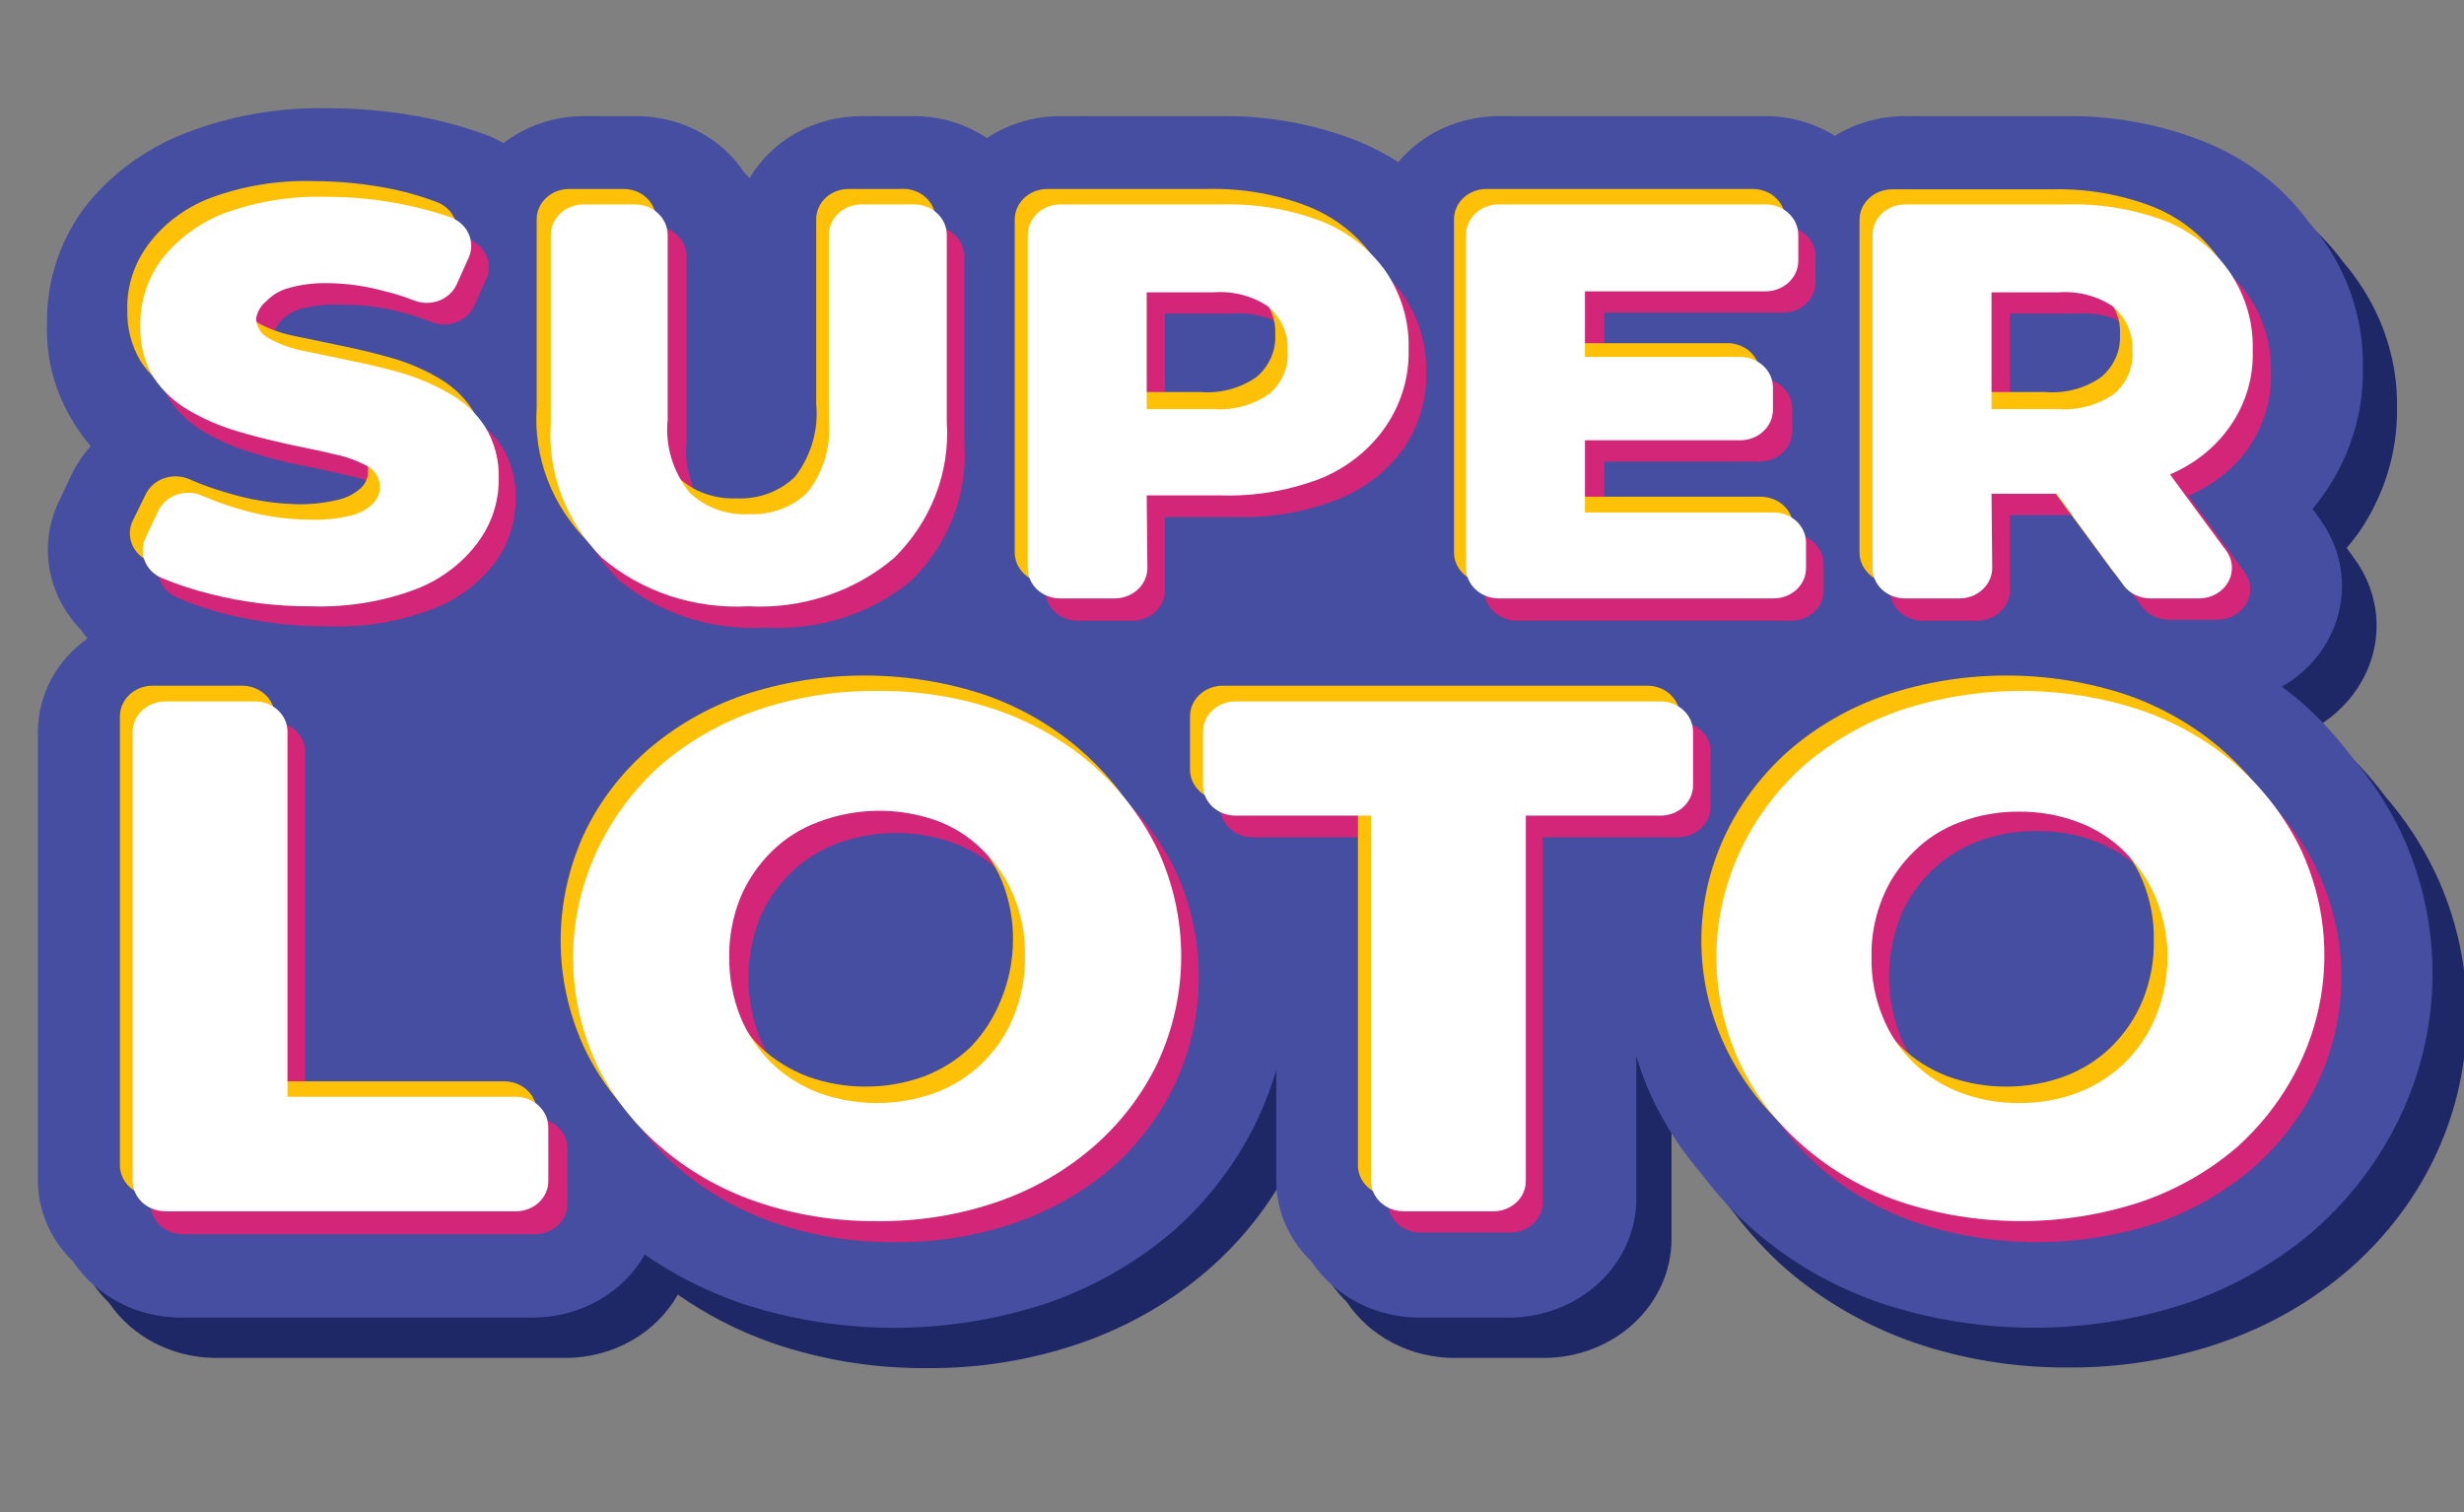
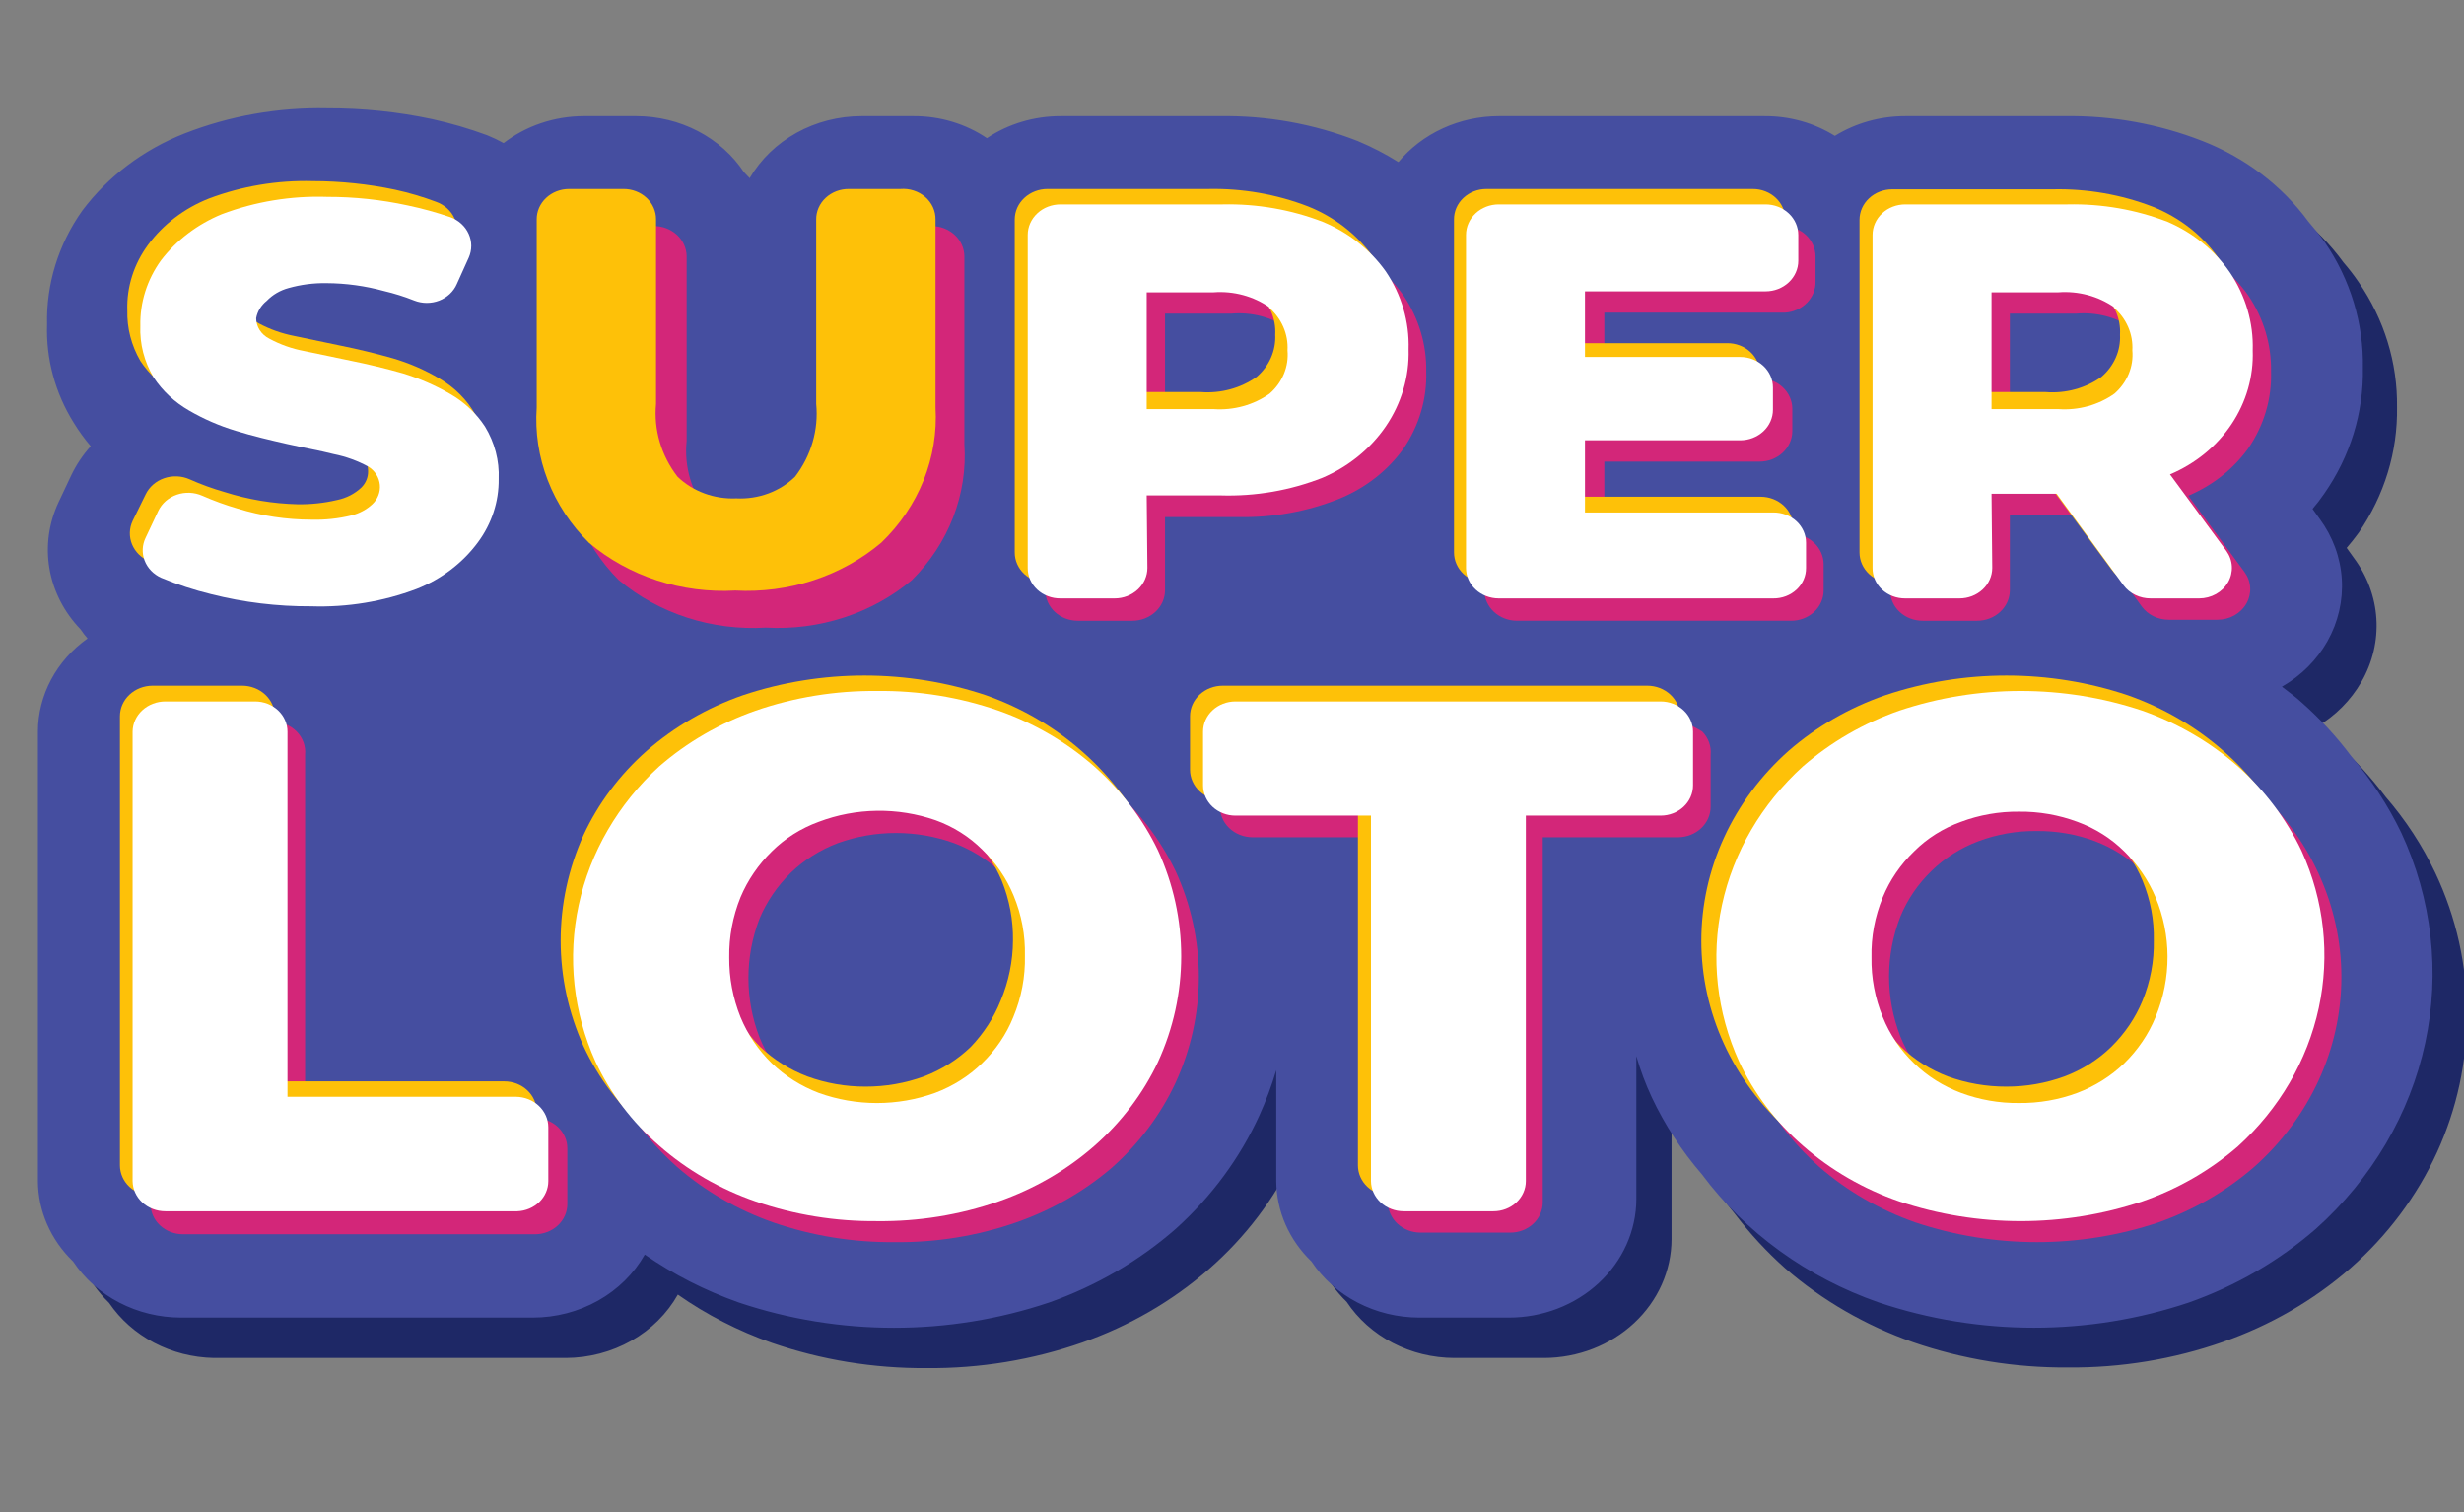
<svg xmlns="http://www.w3.org/2000/svg" width="189" height="116" viewBox="0 0 189 116" fill="none">
  <rect x="0" y="0" width="189" height="116" fill="#808080" stroke="none" />
  <g clip-path="url(#clip0_27_6011)">
    <path d="M186.805 66.961C185.809 64.858 184.52 62.887 182.971 61.098C181.858 59.612 180.592 58.229 179.191 56.971C178.705 56.544 178.192 56.141 177.679 55.763C179.134 54.904 180.325 53.707 181.135 52.291C181.988 50.809 182.384 49.136 182.279 47.457C182.174 45.778 181.573 44.159 180.541 42.779L180.001 42.024C180.325 41.646 180.622 41.269 180.919 40.866C182.895 37.993 183.919 34.641 183.862 31.229C183.908 27.833 182.885 24.5 180.919 21.641C180.563 21.118 180.175 20.614 179.758 20.131C177.753 17.379 174.941 15.221 171.658 13.916C168.296 12.588 164.671 11.937 161.02 12.003H148.762C146.841 11.992 144.96 12.518 143.362 13.513C141.762 12.524 139.883 11.998 137.962 12.003H117.658C116.176 12.003 114.713 12.321 113.383 12.932C112.054 13.543 110.893 14.43 109.99 15.526C109 14.903 107.951 14.364 106.858 13.916C103.506 12.586 99.889 11.934 96.247 12.003H83.962C81.951 12.005 79.99 12.585 78.346 13.664C76.704 12.582 74.741 12.002 72.73 12.003H68.707C66.949 12.003 65.224 12.445 63.713 13.282C62.202 14.119 60.961 15.32 60.121 16.759L59.689 16.306C58.819 14.992 57.604 13.907 56.158 13.154C54.712 12.401 53.084 12.005 51.427 12.003H47.269C45.032 12.011 42.866 12.74 41.14 14.067C40.731 13.841 40.307 13.639 39.871 13.463C38.502 12.954 37.094 12.542 35.659 12.23C33.055 11.676 30.392 11.398 27.721 11.399C24.018 11.329 20.339 11.981 16.921 13.312C13.708 14.546 10.936 16.606 8.929 19.25C7.102 21.83 6.16 24.867 6.229 27.957C6.146 30.602 6.857 33.217 8.281 35.506C8.693 36.168 9.172 36.792 9.712 37.368C9.097 38.036 8.588 38.781 8.2 39.583L7.228 41.646C6.467 43.257 6.222 45.038 6.524 46.775C6.826 48.513 7.661 50.131 8.929 51.435C9.075 51.685 9.247 51.921 9.442 52.14C8.271 52.985 7.322 54.068 6.667 55.306C6.012 56.545 5.668 57.906 5.662 59.286V93.761C5.681 96.063 6.648 98.269 8.362 99.926C9.224 101.196 10.409 102.247 11.814 102.985C13.218 103.722 14.796 104.124 16.408 104.154H43.408C45.178 104.147 46.911 103.691 48.424 102.836C49.937 101.98 51.171 100.757 51.994 99.297C54.197 100.842 56.624 102.087 59.203 102.996C63.005 104.307 67.03 104.963 71.083 104.934C75.157 104.97 79.203 104.304 83.017 102.971C86.624 101.707 89.927 99.792 92.737 97.334C95.523 94.897 97.754 91.961 99.298 88.703C99.822 87.577 100.255 86.416 100.594 85.231V93.686C100.613 95.987 101.58 98.194 103.294 99.851C104.166 101.163 105.382 102.247 106.827 103C108.273 103.753 109.9 104.15 111.556 104.154H118.441C121.031 104.147 123.513 103.185 125.344 101.478C127.176 99.772 128.208 97.458 128.215 95.044V84.098C128.53 85.18 128.927 86.239 129.403 87.269C130.352 89.354 131.586 91.316 133.075 93.107C134.208 94.602 135.492 95.992 136.909 97.259C139.756 99.734 143.095 101.665 146.737 102.946C150.539 104.256 154.564 104.913 158.617 104.884C162.682 104.921 166.72 104.256 170.524 102.921C174.139 101.657 177.451 99.742 180.271 97.284C183.123 94.778 185.389 91.75 186.927 88.39C188.465 85.03 189.242 81.41 189.208 77.757C189.231 74.041 188.412 70.362 186.805 66.961Z" fill="#1E2866" />
    <path d="M184.186 63.867C183.174 61.771 181.886 59.802 180.352 58.003C179.237 56.51 177.961 55.127 176.545 53.876C176.086 53.449 175.546 53.071 175.033 52.669C176.507 51.823 177.71 50.624 178.516 49.196C179.347 47.726 179.731 46.072 179.627 44.413C179.522 42.754 178.932 41.154 177.922 39.785L177.382 39.03C177.703 38.66 178 38.274 178.273 37.872C180.273 35.008 181.308 31.651 181.243 28.234C181.31 24.805 180.286 21.434 178.3 18.546C177.922 18.018 177.49 17.489 177.058 16.986C175.048 14.249 172.236 12.109 168.958 10.821C165.602 9.503 161.988 8.851 158.347 8.908H146.143C144.223 8.906 142.345 9.431 140.743 10.418C139.146 9.422 137.264 8.896 135.343 8.908H114.958C113.472 8.912 112.007 9.231 110.674 9.841C109.34 10.452 108.174 11.338 107.263 12.431C106.279 11.813 105.24 11.274 104.158 10.821C100.802 9.503 97.188 8.851 93.547 8.908H81.343C79.319 8.907 77.346 9.497 75.7 10.594C74.075 9.495 72.118 8.904 70.111 8.908H66.088C64.33 8.908 62.605 9.35 61.094 10.187C59.583 11.024 58.342 12.225 57.502 13.664L57.07 13.211C56.2 11.897 54.985 10.812 53.539 10.059C52.093 9.306 50.464 8.91 48.808 8.908H44.758C42.52 8.916 40.355 9.645 38.629 10.972C38.22 10.746 37.796 10.544 37.36 10.368C35.989 9.863 34.582 9.451 33.148 9.135C30.508 8.574 27.809 8.295 25.102 8.304C21.342 8.224 17.607 8.885 14.14 10.242C10.985 11.488 8.271 13.538 6.31 16.155C4.478 18.743 3.537 21.789 3.61 24.887C3.521 27.533 4.232 30.149 5.662 32.437C6.046 33.061 6.479 33.658 6.958 34.223C6.355 34.894 5.855 35.639 5.473 36.438L4.501 38.501C3.742 40.106 3.496 41.881 3.793 43.613C4.09 45.345 4.917 46.96 6.175 48.265C6.339 48.51 6.52 48.745 6.715 48.969C5.534 49.808 4.576 50.889 3.916 52.129C3.256 53.368 2.911 54.732 2.908 56.116V90.591C2.922 92.893 3.889 95.102 5.608 96.756C6.479 98.068 7.695 99.152 9.141 99.905C10.586 100.658 12.214 101.055 13.87 101.059H40.87C42.637 101.057 44.37 100.606 45.883 99.755C47.396 98.904 48.631 97.684 49.456 96.227C51.666 97.755 54.092 98.991 56.665 99.901C64.36 102.488 72.783 102.488 80.479 99.901C84.087 98.628 87.39 96.704 90.199 94.24C92.932 91.773 95.108 88.821 96.598 85.558C97.11 84.428 97.543 83.268 97.894 82.085V90.591C97.907 92.893 98.875 95.102 100.594 96.756C101.465 98.068 102.681 99.152 104.127 99.905C105.572 100.658 107.2 101.055 108.856 101.059H115.741C118.328 101.059 120.81 100.103 122.642 98.4C124.475 96.697 125.508 94.386 125.515 91.975V81.003C125.825 82.086 126.222 83.146 126.703 84.174C127.698 86.285 128.987 88.265 130.537 90.062C133.882 94.555 138.62 97.989 144.118 99.901C151.805 102.482 160.217 102.482 167.905 99.901C171.518 98.623 174.829 96.7 177.652 94.24C181.934 90.402 184.854 85.435 186.022 80.007C187.19 74.578 186.549 68.946 184.186 63.867V63.867Z" fill="#454EA0" />
-     <path d="M28.316 41.168C27.312 41.414 26.275 41.524 25.238 41.495C23.313 41.489 21.401 41.209 19.568 40.664C18.596 40.362 17.696 40.035 16.868 39.683C16.565 39.548 16.237 39.472 15.902 39.457C15.568 39.443 15.233 39.491 14.918 39.599C14.604 39.706 14.316 39.872 14.071 40.085C13.826 40.298 13.629 40.555 13.493 40.841L12.359 42.778C12.223 43.056 12.148 43.355 12.137 43.66C12.126 43.965 12.18 44.268 12.296 44.554C12.411 44.839 12.586 45.1 12.81 45.322C13.034 45.544 13.303 45.723 13.601 45.848C14.838 46.375 16.12 46.805 17.435 47.132C19.938 47.742 22.515 48.047 25.103 48.038C27.874 48.142 30.637 47.687 33.203 46.704C35.119 45.97 36.769 44.739 37.955 43.156C39.009 41.728 39.565 40.032 39.548 38.299C39.608 36.922 39.263 35.556 38.549 34.348C37.893 33.309 36.964 32.443 35.849 31.832C34.733 31.162 33.525 30.637 32.258 30.272C30.935 29.869 29.558 29.567 28.316 29.29L24.698 28.535C23.747 28.359 22.834 28.035 21.998 27.579C21.697 27.426 21.445 27.201 21.27 26.926C21.094 26.652 21 26.338 20.999 26.019C20.999 25.517 21.179 25.03 21.512 24.635C21.96 24.168 22.54 23.828 23.186 23.654C24.235 23.406 25.319 23.313 26.399 23.377C27.888 23.376 29.369 23.571 30.8 23.956C31.591 24.158 32.367 24.41 33.122 24.71C33.426 24.829 33.753 24.89 34.083 24.889C34.413 24.889 34.74 24.827 35.044 24.708C35.348 24.588 35.624 24.413 35.855 24.194C36.086 23.974 36.267 23.713 36.389 23.427L37.307 21.389C37.434 21.102 37.498 20.794 37.496 20.483C37.494 20.172 37.426 19.865 37.295 19.58C37.164 19.294 36.974 19.035 36.735 18.819C36.496 18.602 36.213 18.432 35.903 18.319C34.868 17.934 33.803 17.622 32.717 17.388C30.663 16.942 28.561 16.723 26.453 16.733C23.681 16.627 20.918 17.082 18.353 18.067C16.429 18.8 14.764 20.02 13.547 21.59C12.476 23.076 11.92 24.833 11.954 26.623C11.902 28.018 12.256 29.401 12.98 30.624C13.664 31.643 14.587 32.503 15.68 33.14C16.798 33.805 18.006 34.33 19.271 34.701C20.55 35.117 21.858 35.454 23.186 35.707C24.509 35.959 25.697 36.236 26.777 36.487C27.728 36.676 28.64 37.008 29.477 37.469C29.787 37.633 30.046 37.87 30.226 38.158C30.406 38.445 30.502 38.772 30.503 39.104C30.508 39.581 30.315 40.041 29.963 40.388C29.495 40.776 28.928 41.045 28.316 41.168V41.168Z" fill="#D32679" />
    <path d="M58.744 48.138C60.778 48.252 62.815 47.987 64.739 47.361C66.662 46.735 68.433 45.759 69.949 44.489C71.346 43.1 72.423 41.459 73.115 39.668C73.807 37.876 74.099 35.972 73.972 34.072V19.652C73.965 19.036 73.697 18.447 73.227 18.014C72.757 17.581 72.122 17.337 71.461 17.337H67.438C66.776 17.337 66.142 17.581 65.672 18.014C65.201 18.447 64.934 19.036 64.927 19.652V33.82C65.126 35.795 64.55 37.771 63.307 39.381C62.739 39.953 62.043 40.4 61.268 40.691C60.493 40.983 59.659 41.111 58.825 41.067C57.986 41.111 57.148 40.983 56.369 40.692C55.59 40.401 54.889 39.953 54.316 39.381C53.051 37.779 52.464 35.799 52.669 33.82V19.652C52.662 19.036 52.394 18.447 51.924 18.014C51.454 17.581 50.819 17.337 50.158 17.337H46C45.338 17.337 44.704 17.581 44.234 18.014C43.764 18.447 43.496 19.036 43.489 19.652V34.072C43.355 35.968 43.638 37.871 44.32 39.662C45.002 41.453 46.07 43.096 47.458 44.489C48.984 45.767 50.768 46.747 52.706 47.374C54.644 48.001 56.697 48.26 58.744 48.138V48.138Z" fill="#D32679" />
    <path d="M89.363 39.659H95.006C97.639 39.711 100.253 39.239 102.674 38.275C104.693 37.464 106.418 36.127 107.642 34.425C108.849 32.662 109.461 30.602 109.397 28.511C109.439 26.439 108.828 24.401 107.642 22.648C106.434 20.933 104.704 19.592 102.674 18.798C100.249 17.851 97.635 17.396 95.006 17.464H82.694C82.366 17.461 82.04 17.518 81.735 17.633C81.431 17.748 81.154 17.918 80.92 18.133C80.687 18.348 80.501 18.605 80.375 18.887C80.248 19.17 80.183 19.473 80.183 19.779V45.295C80.183 45.602 80.248 45.905 80.375 46.187C80.501 46.47 80.687 46.726 80.92 46.941C81.154 47.157 81.431 47.327 81.735 47.441C82.04 47.556 82.366 47.614 82.694 47.611H86.852C87.513 47.611 88.148 47.367 88.618 46.934C89.088 46.501 89.356 45.912 89.363 45.295V39.659ZM98.759 25.164C99.241 25.577 99.617 26.085 99.86 26.651C100.103 27.217 100.206 27.827 100.163 28.436C100.213 29.052 100.112 29.671 99.869 30.246C99.626 30.821 99.247 31.338 98.759 31.757C97.522 32.607 95.999 33.018 94.466 32.915H89.363V24.057H94.439C95.976 23.922 97.513 24.316 98.759 25.164V25.164Z" fill="#D32679" />
    <path d="M137.369 40.941H123.059V35.405H134.966C135.627 35.405 136.261 35.162 136.732 34.729C137.202 34.295 137.469 33.706 137.477 33.09V31.354C137.477 30.733 137.212 30.138 136.741 29.699C136.27 29.26 135.632 29.014 134.966 29.014H123.059V23.981H136.91C137.556 23.942 138.162 23.671 138.6 23.226C139.038 22.78 139.274 22.194 139.259 21.59V19.652C139.251 19.036 138.984 18.447 138.514 18.014C138.043 17.581 137.409 17.337 136.748 17.337H116.363C115.701 17.337 115.067 17.581 114.596 18.014C114.126 18.447 113.859 19.036 113.852 19.652V45.295C113.859 45.911 114.126 46.5 114.596 46.933C115.067 47.367 115.701 47.61 116.363 47.61H137.369C137.697 47.613 138.023 47.556 138.327 47.441C138.632 47.326 138.909 47.156 139.142 46.941C139.376 46.725 139.561 46.469 139.688 46.186C139.814 45.904 139.88 45.601 139.88 45.295V43.282C139.88 42.661 139.615 42.066 139.144 41.627C138.673 41.188 138.035 40.941 137.369 40.941Z" fill="#D32679" />
    <path d="M154.164 39.508H159.159L164.289 46.528C164.522 46.841 164.833 47.096 165.195 47.272C165.557 47.447 165.96 47.537 166.368 47.535H170.094C170.55 47.535 170.996 47.419 171.386 47.2C171.777 46.981 172.095 46.667 172.309 46.292C172.523 45.917 172.623 45.496 172.599 45.072C172.575 44.648 172.428 44.238 172.173 43.886L167.853 38.023C169.715 37.236 171.305 35.982 172.443 34.399C173.651 32.646 174.263 30.594 174.198 28.511C174.24 26.439 173.629 24.401 172.443 22.648C171.235 20.933 169.505 19.592 167.475 18.798C165.05 17.851 162.436 17.396 159.807 17.464H147.495C147.167 17.461 146.841 17.518 146.536 17.633C146.232 17.748 145.955 17.918 145.721 18.133C145.488 18.348 145.302 18.605 145.176 18.887C145.049 19.17 144.984 19.473 144.984 19.779V45.295C144.984 45.602 145.049 45.905 145.176 46.187C145.302 46.47 145.488 46.726 145.721 46.941C145.955 47.157 146.232 47.327 146.536 47.441C146.841 47.556 147.167 47.614 147.495 47.611H151.653C152.314 47.611 152.949 47.367 153.419 46.934C153.889 46.501 154.157 45.912 154.164 45.295V39.508ZM163.56 25.164C164.042 25.577 164.418 26.085 164.661 26.651C164.904 27.217 165.008 27.827 164.964 28.436C165.014 29.052 164.913 29.671 164.67 30.246C164.427 30.821 164.048 31.338 163.56 31.757C162.323 32.607 160.8 33.018 159.267 32.915H154.164V24.057H159.24C160.777 23.922 162.314 24.316 163.56 25.164V25.164Z" fill="#D32679" />
    <path d="M20.918 55.361H14.033C13.688 55.36 13.346 55.425 13.03 55.554C12.714 55.683 12.43 55.872 12.196 56.108C11.962 56.345 11.784 56.625 11.672 56.929C11.561 57.234 11.519 57.557 11.549 57.877V92.352C11.549 92.656 11.614 92.957 11.738 93.238C11.863 93.519 12.046 93.774 12.277 93.989C12.507 94.204 12.781 94.374 13.083 94.491C13.384 94.607 13.707 94.667 14.033 94.667H41.033C41.359 94.667 41.682 94.607 41.984 94.491C42.285 94.374 42.559 94.204 42.79 93.989C43.02 93.774 43.203 93.519 43.328 93.238C43.453 92.957 43.517 92.656 43.517 92.352V88.074C43.517 87.46 43.255 86.871 42.79 86.437C42.324 86.003 41.692 85.759 41.033 85.759H23.402V57.877C23.432 57.557 23.39 57.234 23.279 56.929C23.168 56.625 22.989 56.345 22.756 56.108C22.522 55.872 22.238 55.683 21.922 55.554C21.605 55.425 21.263 55.36 20.918 55.361V55.361Z" fill="#D32679" />
    <path d="M85.259 60.394C83.146 58.52 80.648 57.065 77.915 56.116C74.937 55.081 71.778 54.569 68.6 54.606C65.422 54.576 62.265 55.087 59.285 56.116C56.547 57.07 54.04 58.524 51.914 60.394C49.828 62.206 48.165 64.399 47.027 66.836C45.249 70.622 44.764 74.826 45.638 78.878C46.512 82.93 48.704 86.632 51.914 89.483C54.055 91.347 56.569 92.801 59.312 93.761C62.292 94.79 65.449 95.302 68.627 95.271C71.805 95.308 74.964 94.796 77.942 93.761C80.646 92.819 83.13 91.401 85.259 89.584C87.353 87.734 89.025 85.509 90.173 83.041C91.349 80.476 91.955 77.716 91.955 74.926C91.955 72.136 91.349 69.376 90.173 66.811C89.005 64.391 87.335 62.21 85.259 60.394V60.394ZM79.049 79.519C78.523 80.831 77.714 82.03 76.673 83.041C75.669 84.033 74.443 84.806 73.082 85.306C70.208 86.347 67.019 86.347 64.145 85.306C62.788 84.8 61.563 84.027 60.554 83.041C59.556 82.032 58.777 80.853 58.259 79.569C57.126 76.624 57.126 73.404 58.259 70.459C58.807 69.151 59.623 67.954 60.662 66.936C61.678 65.958 62.901 65.187 64.253 64.672C67.127 63.631 70.316 63.631 73.19 64.672C74.546 65.181 75.77 65.953 76.781 66.936C77.829 67.948 78.646 69.146 79.184 70.459C80.337 73.427 80.337 76.677 79.184 79.644L79.049 79.519Z" fill="#D32679" />
-     <path d="M96.059 64.219H106.455V92.226C106.462 92.843 106.729 93.431 107.199 93.865C107.67 94.298 108.304 94.541 108.966 94.541H115.851C116.177 94.541 116.5 94.481 116.801 94.365C117.102 94.249 117.376 94.078 117.607 93.863C117.838 93.648 118.021 93.393 118.145 93.112C118.27 92.831 118.335 92.53 118.335 92.226V64.219H128.73C129.391 64.212 130.023 63.962 130.488 63.524C130.953 63.086 131.214 62.495 131.214 61.878V57.877C131.244 57.557 131.202 57.234 131.09 56.929C130.979 56.625 130.801 56.345 130.567 56.108C130.333 55.872 130.049 55.683 129.733 55.554C129.416 55.425 129.075 55.36 128.73 55.361H96.059C95.733 55.361 95.41 55.421 95.109 55.537C94.808 55.653 94.534 55.824 94.303 56.039C94.072 56.254 93.889 56.509 93.765 56.79C93.64 57.071 93.576 57.372 93.576 57.676V61.803C93.565 62.114 93.621 62.425 93.74 62.716C93.86 63.007 94.041 63.273 94.272 63.498C94.504 63.723 94.781 63.902 95.088 64.026C95.395 64.15 95.725 64.215 96.059 64.219V64.219Z" fill="#D32679" />
+     <path d="M96.059 64.219H106.455V92.226C106.462 92.843 106.729 93.431 107.199 93.865C107.67 94.298 108.304 94.541 108.966 94.541H115.851C116.177 94.541 116.5 94.481 116.801 94.365C117.102 94.249 117.376 94.078 117.607 93.863C117.838 93.648 118.021 93.393 118.145 93.112C118.27 92.831 118.335 92.53 118.335 92.226V64.219H128.73C129.391 64.212 130.023 63.962 130.488 63.524C130.953 63.086 131.214 62.495 131.214 61.878V57.877C131.244 57.557 131.202 57.234 131.09 56.929C130.979 56.625 130.801 56.345 130.567 56.108C129.416 55.425 129.075 55.36 128.73 55.361H96.059C95.733 55.361 95.41 55.421 95.109 55.537C94.808 55.653 94.534 55.824 94.303 56.039C94.072 56.254 93.889 56.509 93.765 56.79C93.64 57.071 93.576 57.372 93.576 57.676V61.803C93.565 62.114 93.621 62.425 93.74 62.716C93.86 63.007 94.041 63.273 94.272 63.498C94.504 63.723 94.781 63.902 95.088 64.026C95.395 64.15 95.725 64.215 96.059 64.219V64.219Z" fill="#D32679" />
    <path d="M172.9 60.393C170.787 58.52 168.289 57.065 165.556 56.115C159.534 54.102 152.948 54.102 146.926 56.115C144.178 57.066 141.662 58.521 139.528 60.393C137.442 62.205 135.779 64.398 134.641 66.835C132.863 70.621 132.378 74.826 133.252 78.877C134.126 82.929 136.318 86.632 139.528 89.483C141.669 91.347 144.183 92.8 146.926 93.761C152.948 95.773 159.534 95.773 165.556 93.761C168.276 92.799 170.77 91.355 172.9 89.508C175.016 87.628 176.7 85.367 177.851 82.863C179.001 80.358 179.595 77.662 179.595 74.938C179.595 72.213 179.001 69.517 177.851 67.013C176.7 64.509 175.016 62.248 172.9 60.368V60.393ZM166.69 79.518C166.146 80.828 165.329 82.025 164.287 83.041C163.278 84.027 162.053 84.799 160.696 85.305C159.271 85.837 157.748 86.102 156.214 86.086C154.688 86.102 153.174 85.837 151.759 85.305C150.398 84.805 149.172 84.032 148.168 83.041C147.114 82.024 146.296 80.817 145.765 79.493C144.612 76.525 144.612 73.275 145.765 70.308C146.303 68.994 147.12 67.796 148.168 66.785C149.179 65.801 150.403 65.029 151.759 64.52C153.174 63.989 154.688 63.724 156.214 63.74C157.748 63.724 159.271 63.989 160.696 64.52C162.048 65.035 163.271 65.806 164.287 66.785C165.326 67.803 166.142 68.999 166.69 70.308C167.843 73.275 167.843 76.525 166.69 79.493V79.518Z" fill="#D32679" />
    <path d="M25.858 38.349C24.862 38.584 23.835 38.694 22.807 38.676C20.914 38.628 19.039 38.314 17.245 37.745C16.32 37.481 15.418 37.153 14.545 36.764C14.243 36.629 13.915 36.553 13.58 36.538C13.245 36.523 12.911 36.572 12.596 36.679C12.281 36.787 11.993 36.953 11.748 37.166C11.504 37.38 11.307 37.636 11.17 37.922L10.171 39.96C9.906 40.528 9.89 41.17 10.127 41.749C10.365 42.328 10.836 42.797 11.44 43.055C12.668 43.577 13.941 43.998 15.247 44.313C17.73 44.943 20.289 45.273 22.861 45.295C25.632 45.389 28.393 44.934 30.961 43.961C32.877 43.203 34.531 41.967 35.74 40.388C36.782 38.954 37.337 37.262 37.333 35.531C37.408 34.246 37.112 32.966 36.476 31.824C35.839 30.683 34.886 29.721 33.715 29.039C32.597 28.374 31.39 27.849 30.124 27.479C28.801 27.101 27.424 26.774 26.182 26.522L22.564 25.767C21.616 25.582 20.705 25.259 19.864 24.811C19.561 24.654 19.309 24.424 19.133 24.145C18.957 23.866 18.865 23.549 18.865 23.226C18.859 22.723 19.04 22.233 19.378 21.842C19.811 21.375 20.385 21.041 21.025 20.886C22.023 20.606 23.062 20.479 24.103 20.508C25.61 20.526 27.108 20.729 28.558 21.112C29.347 21.322 30.122 21.574 30.88 21.867C31.47 22.049 32.11 22.021 32.679 21.788C33.247 21.556 33.703 21.136 33.958 20.609L34.876 18.545C35.003 18.256 35.066 17.947 35.062 17.635C35.058 17.323 34.987 17.016 34.854 16.73C34.721 16.444 34.528 16.185 34.286 15.97C34.044 15.755 33.758 15.586 33.445 15.475C32.42 15.09 31.363 14.779 30.286 14.544C28.222 14.111 26.112 13.892 23.995 13.89C21.27 13.817 18.558 14.271 16.03 15.224C14.144 15.969 12.524 17.2 11.359 18.772C10.268 20.249 9.709 22.012 9.766 23.805C9.73 25.155 10.075 26.492 10.765 27.68C11.441 28.704 12.366 29.566 13.465 30.196C14.583 30.869 15.79 31.402 17.056 31.782C18.332 32.16 19.631 32.471 20.944 32.713L24.535 33.493C25.486 33.694 26.398 34.034 27.235 34.499C27.545 34.663 27.801 34.901 27.977 35.189C28.153 35.477 28.242 35.804 28.234 36.135C28.246 36.601 28.062 37.052 27.721 37.393C27.212 37.873 26.565 38.205 25.858 38.349Z" fill="#FEC108" />
    <path d="M56.396 45.295C58.432 45.406 60.471 45.139 62.395 44.508C64.319 43.877 66.088 42.896 67.601 41.621C69.023 40.253 70.127 38.626 70.843 36.842C71.558 35.058 71.87 33.155 71.759 31.253V16.834C71.764 16.51 71.696 16.189 71.56 15.891C71.423 15.593 71.221 15.325 70.967 15.105C70.712 14.884 70.411 14.716 70.082 14.611C69.754 14.505 69.405 14.466 69.059 14.494H65.117C64.786 14.491 64.458 14.549 64.152 14.665C63.845 14.782 63.567 14.954 63.333 15.172C63.099 15.39 62.915 15.649 62.79 15.935C62.665 16.22 62.602 16.526 62.606 16.834V30.976C62.8 32.959 62.225 34.941 60.986 36.563C60.407 37.126 59.705 37.566 58.926 37.853C58.148 38.14 57.312 38.266 56.477 38.224C55.642 38.261 54.808 38.132 54.03 37.846C53.253 37.56 52.55 37.122 51.968 36.563C50.719 34.944 50.135 32.962 50.321 30.976V16.834C50.325 16.526 50.262 16.22 50.137 15.935C50.012 15.649 49.827 15.39 49.593 15.172C49.36 14.954 49.081 14.782 48.775 14.665C48.469 14.549 48.141 14.491 47.81 14.494H43.652C43.323 14.494 42.998 14.555 42.695 14.672C42.392 14.79 42.117 14.963 41.886 15.181C41.655 15.399 41.472 15.657 41.349 15.941C41.226 16.224 41.164 16.528 41.168 16.834V31.253C41.035 33.15 41.324 35.052 42.016 36.841C42.708 38.629 43.789 40.265 45.191 41.646C46.706 42.916 48.476 43.893 50.4 44.52C52.324 45.146 54.362 45.409 56.396 45.295V45.295Z" fill="#FEC108" />
    <path d="M87.015 36.815H92.658C95.288 36.877 97.903 36.414 100.326 35.456C102.388 34.661 104.14 33.297 105.347 31.547C106.554 29.798 107.157 27.745 107.076 25.667C107.127 23.562 106.517 21.489 105.321 19.703C104.096 17.986 102.36 16.639 100.326 15.828C97.897 14.891 95.285 14.437 92.658 14.494H80.346C79.68 14.494 79.041 14.741 78.57 15.18C78.099 15.618 77.835 16.214 77.835 16.834V42.376C77.835 42.996 78.099 43.592 78.57 44.031C79.041 44.469 79.68 44.716 80.346 44.716H84.504C85.17 44.716 85.808 44.469 86.279 44.031C86.75 43.592 87.015 42.996 87.015 42.376V36.815ZM96.384 22.396C96.867 22.808 97.246 23.316 97.494 23.881C97.741 24.447 97.851 25.057 97.815 25.667C97.847 26.273 97.735 26.878 97.488 27.439C97.241 28 96.864 28.503 96.384 28.913C95.162 29.774 93.644 30.186 92.118 30.071H87.015V21.238H92.118C93.644 21.123 95.162 21.535 96.384 22.396V22.396Z" fill="#FEC108" />
    <path d="M135.046 38.099H120.601V32.713H132.481C133.147 32.713 133.786 32.467 134.257 32.028C134.727 31.589 134.992 30.994 134.992 30.373V28.662C134.996 28.354 134.933 28.048 134.808 27.762C134.683 27.477 134.498 27.218 134.265 27C134.031 26.782 133.752 26.609 133.446 26.493C133.14 26.377 132.812 26.318 132.481 26.322H120.601V21.289H134.452C135.111 21.289 135.743 21.045 136.208 20.611C136.674 20.177 136.936 19.588 136.936 18.974V16.835C136.94 16.529 136.878 16.225 136.755 15.941C136.631 15.657 136.449 15.399 136.218 15.182C135.987 14.964 135.712 14.791 135.409 14.673C135.106 14.555 134.78 14.495 134.452 14.495H114.013C113.684 14.495 113.359 14.555 113.056 14.673C112.753 14.791 112.478 14.964 112.247 15.182C112.016 15.399 111.833 15.657 111.71 15.941C111.587 16.225 111.525 16.529 111.529 16.835V42.376C111.529 42.993 111.79 43.584 112.255 44.022C112.72 44.461 113.352 44.71 114.013 44.717H135.046C135.712 44.717 136.351 44.47 136.822 44.031C137.292 43.592 137.557 42.997 137.557 42.376V40.439C137.557 39.818 137.292 39.223 136.822 38.784C136.351 38.345 135.712 38.099 135.046 38.099Z" fill="#FEC108" />
    <path d="M151.813 36.689H156.808L161.965 43.685C162.189 44.002 162.493 44.262 162.851 44.442C163.21 44.622 163.61 44.716 164.017 44.717H167.77C168.227 44.715 168.676 44.596 169.066 44.374C169.457 44.152 169.775 43.835 169.986 43.457C170.197 43.079 170.294 42.654 170.265 42.228C170.236 41.803 170.083 41.393 169.822 41.043L165.502 35.23C167.461 34.41 169.114 33.066 170.249 31.367C171.384 29.668 171.949 27.692 171.874 25.692C171.926 23.588 171.316 21.515 170.119 19.729C168.894 18.011 167.158 16.665 165.124 15.853C162.695 14.917 160.084 14.463 157.456 14.52H145.144C144.478 14.52 143.839 14.766 143.369 15.205C142.898 15.644 142.633 16.239 142.633 16.86V42.376C142.633 42.997 142.898 43.592 143.369 44.031C143.839 44.47 144.478 44.717 145.144 44.717H149.302C149.968 44.717 150.607 44.47 151.078 44.031C151.549 43.592 151.813 42.997 151.813 42.376V36.689ZM161.182 22.396C161.666 22.809 162.045 23.316 162.292 23.882C162.54 24.448 162.649 25.057 162.613 25.667C162.645 26.273 162.534 26.878 162.286 27.439C162.039 28 161.662 28.504 161.182 28.913C159.963 29.779 158.443 30.191 156.916 30.071H151.813V21.238H156.916C158.443 21.118 159.963 21.531 161.182 22.396V22.396Z" fill="#FEC108" />
    <path d="M18.569 52.592H11.684C11.023 52.599 10.391 52.848 9.926 53.286C9.461 53.725 9.2 54.316 9.2 54.932V89.382C9.2 89.998 9.461 90.59 9.926 91.028C10.391 91.466 11.023 91.716 11.684 91.722H38.684C39.346 91.716 39.977 91.466 40.442 91.028C40.907 90.59 41.168 89.998 41.168 89.382V85.255C41.168 84.951 41.104 84.65 40.979 84.369C40.854 84.088 40.671 83.833 40.441 83.618C40.21 83.403 39.936 83.233 39.635 83.116C39.333 83 39.01 82.94 38.684 82.94H21.08V54.932C21.08 54.312 20.816 53.717 20.345 53.278C19.874 52.839 19.235 52.592 18.569 52.592Z" fill="#FEC108" />
    <path d="M82.965 57.6C80.844 55.737 78.348 54.283 75.621 53.322C69.599 51.309 63.013 51.309 56.991 53.322C54.245 54.277 51.73 55.731 49.593 57.6C47.532 59.422 45.889 61.613 44.76 64.042C43.602 66.607 43.005 69.362 43.005 72.145C43.005 74.928 43.602 77.683 44.76 80.248C45.897 82.692 47.561 84.894 49.647 86.715C51.784 88.584 54.299 90.039 57.045 90.993C63.067 93.006 69.653 93.006 75.675 90.993C78.4 90.041 80.896 88.596 83.019 86.74C85.158 84.874 86.855 82.612 87.998 80.098C89.142 77.584 89.709 74.875 89.661 72.145C89.701 69.364 89.122 66.605 87.96 64.042C86.755 61.616 85.059 59.429 82.965 57.6V57.6ZM76.755 76.75C76.234 78.055 75.455 79.259 74.46 80.298C73.444 81.277 72.221 82.048 70.869 82.563C69.441 83.082 67.92 83.347 66.387 83.343C64.863 83.347 63.351 83.082 61.932 82.563C60.573 82.045 59.342 81.274 58.314 80.298C57.289 79.266 56.483 78.062 55.938 76.75C55.328 75.282 55.025 73.719 55.047 72.145C55.02 70.571 55.322 69.006 55.938 67.54C56.483 66.236 57.289 65.04 58.314 64.017C59.342 63.041 60.573 62.27 61.932 61.752C63.343 61.236 64.845 60.971 66.36 60.972C67.893 60.969 69.413 61.233 70.842 61.752C72.194 62.268 73.417 63.039 74.433 64.017C75.466 65.039 76.282 66.234 76.836 67.54C77.43 69.011 77.723 70.573 77.7 72.145C77.692 73.721 77.371 75.282 76.755 76.75V76.75Z" fill="#FEC108" />
    <path d="M93.791 61.374H104.159V89.382C104.159 89.998 104.42 90.59 104.885 91.028C105.35 91.466 105.982 91.716 106.643 91.722H113.528C114.189 91.716 114.821 91.466 115.286 91.028C115.751 90.59 116.012 89.998 116.012 89.382V61.374H126.353C127.019 61.374 127.658 61.128 128.129 60.689C128.599 60.25 128.864 59.655 128.864 59.034V54.932C128.864 54.312 128.599 53.717 128.129 53.278C127.658 52.839 127.019 52.592 126.353 52.592H93.791C93.125 52.592 92.486 52.839 92.016 53.278C91.545 53.717 91.28 54.312 91.28 54.932V59.034C91.28 59.342 91.345 59.646 91.471 59.93C91.597 60.214 91.782 60.472 92.016 60.689C92.249 60.906 92.525 61.079 92.83 61.196C93.135 61.314 93.461 61.374 93.791 61.374Z" fill="#FEC108" />
    <path d="M170.552 57.6C168.431 55.737 165.935 54.283 163.208 53.323C157.195 51.309 150.618 51.309 144.605 53.323C141.851 54.276 139.327 55.73 137.18 57.6C135.069 59.48 133.388 61.739 132.24 64.241C131.092 66.743 130.5 69.436 130.5 72.158C130.5 74.879 131.092 77.572 132.24 80.074C133.388 82.576 135.069 84.836 137.18 86.715C139.343 88.591 141.886 90.045 144.659 90.993C150.672 93.006 157.249 93.006 163.262 90.993C165.988 90.041 168.484 88.596 170.606 86.74C172.742 84.871 174.438 82.609 175.586 80.096C176.734 77.584 177.31 74.876 177.275 72.145C177.306 69.357 176.699 66.594 175.493 64.043C174.313 61.615 172.635 59.426 170.552 57.6V57.6ZM164.342 76.75C163.799 78.068 162.982 79.274 161.939 80.298C160.928 81.282 159.704 82.054 158.348 82.563C156.929 83.082 155.418 83.347 153.893 83.343C152.36 83.347 150.84 83.082 149.411 82.563C148.059 82.048 146.836 81.277 145.82 80.298C144.787 79.267 143.971 78.064 143.417 76.75C142.829 75.278 142.536 73.717 142.553 72.145C142.53 70.573 142.823 69.011 143.417 67.54C143.971 66.235 144.787 65.039 145.82 64.017C146.836 63.039 148.059 62.268 149.411 61.752C150.84 61.234 152.36 60.969 153.893 60.972C155.418 60.968 156.929 61.233 158.348 61.752C159.704 62.262 160.928 63.034 161.939 64.017C162.981 65.033 163.798 66.23 164.342 67.54C164.949 69.008 165.242 70.573 165.206 72.145C165.237 73.718 164.943 75.281 164.342 76.75V76.75Z" fill="#FEC108" />
    <path d="M26.965 39.533C25.961 39.779 24.924 39.889 23.887 39.86C21.96 39.857 20.046 39.568 18.217 39.005C17.294 38.736 16.391 38.408 15.517 38.023C15.214 37.889 14.886 37.812 14.551 37.797C14.217 37.783 13.882 37.831 13.568 37.939C13.253 38.047 12.965 38.212 12.72 38.425C12.475 38.639 12.279 38.895 12.142 39.181L11.17 41.244C10.9 41.799 10.873 42.431 11.095 43.004C11.317 43.577 11.77 44.047 12.358 44.314C13.596 44.833 14.879 45.253 16.192 45.572C18.691 46.204 21.271 46.517 23.86 46.503C26.631 46.595 29.391 46.141 31.96 45.17C33.86 44.421 35.49 43.181 36.658 41.596C37.715 40.17 38.272 38.473 38.251 36.74C38.31 35.332 37.945 33.938 37.198 32.714C36.526 31.686 35.6 30.823 34.498 30.197C33.371 29.547 32.166 29.023 30.907 28.637C29.584 28.259 28.207 27.932 26.965 27.681L23.347 26.926C22.396 26.749 21.484 26.426 20.647 25.97C20.346 25.817 20.095 25.591 19.919 25.317C19.743 25.042 19.65 24.729 19.648 24.409C19.741 23.89 20.028 23.418 20.458 23.076C20.906 22.609 21.486 22.269 22.132 22.094C23.077 21.828 24.061 21.7 25.048 21.717C26.538 21.725 28.02 21.929 29.449 22.321C30.242 22.507 31.019 22.751 31.771 23.05C32.074 23.17 32.399 23.232 32.728 23.233C33.057 23.234 33.383 23.175 33.687 23.058C33.99 22.941 34.266 22.768 34.498 22.551C34.73 22.334 34.914 22.076 35.038 21.792L35.956 19.754C36.083 19.465 36.148 19.155 36.147 18.843C36.145 18.53 36.077 18.221 35.946 17.934C35.816 17.646 35.625 17.385 35.386 17.166C35.147 16.947 34.863 16.775 34.552 16.659C33.477 16.289 32.376 15.987 31.258 15.753C29.24 15.315 27.174 15.096 25.102 15.099C22.331 15.005 19.571 15.46 17.002 16.432C15.144 17.199 13.54 18.415 12.358 19.955C11.283 21.44 10.726 23.198 10.765 24.988C10.708 26.376 11.063 27.752 11.791 28.964C12.47 29.986 13.394 30.848 14.491 31.48C15.615 32.136 16.821 32.66 18.082 33.041C19.378 33.443 20.782 33.77 21.997 34.047C23.212 34.324 24.508 34.55 25.588 34.827C26.539 35.016 27.451 35.348 28.288 35.809C28.528 35.967 28.728 36.172 28.875 36.41C29.021 36.647 29.11 36.912 29.136 37.185C29.162 37.458 29.123 37.733 29.023 37.99C28.924 38.248 28.765 38.483 28.558 38.677C28.115 39.086 27.566 39.38 26.965 39.533Z" fill="white" />
-     <path d="M57.395 46.503C59.435 46.612 61.478 46.339 63.402 45.699C65.327 45.059 67.094 44.066 68.6 42.779C69.996 41.395 71.074 39.758 71.766 37.971C72.457 36.183 72.749 34.283 72.623 32.386V18.018C72.623 17.397 72.358 16.802 71.888 16.363C71.417 15.924 70.778 15.677 70.112 15.677H66.089C65.423 15.677 64.784 15.924 64.313 16.363C63.843 16.802 63.578 17.397 63.578 18.018V32.185C63.772 34.16 63.197 36.134 61.958 37.746C61.387 38.313 60.69 38.758 59.916 39.049C59.142 39.34 58.31 39.471 57.476 39.432C56.621 39.486 55.763 39.363 54.965 39.072C54.166 38.78 53.447 38.328 52.859 37.746C51.599 36.142 51.013 34.164 51.212 32.185V18.018C51.212 17.397 50.947 16.802 50.477 16.363C50.006 15.924 49.367 15.677 48.701 15.677H44.759C44.093 15.677 43.454 15.924 42.983 16.363C42.513 16.802 42.248 17.397 42.248 18.018V32.437C42.115 34.318 42.393 36.205 43.066 37.982C43.739 39.76 44.793 41.392 46.163 42.779C47.673 44.068 49.445 45.062 51.374 45.702C53.303 46.342 55.351 46.614 57.395 46.503Z" fill="white" />
    <path d="M87.957 37.997H93.6C96.294 38.083 98.976 37.62 101.457 36.638C103.438 35.787 105.115 34.425 106.29 32.713C107.495 30.948 108.106 28.889 108.045 26.799C108.114 24.684 107.503 22.599 106.29 20.81C105.101 19.14 103.424 17.822 101.457 17.01C99.029 16.074 96.417 15.62 93.789 15.677H81.342C80.677 15.677 80.038 15.923 79.567 16.362C79.096 16.801 78.831 17.396 78.831 18.017V43.558C78.828 43.867 78.89 44.172 79.015 44.458C79.14 44.743 79.325 45.003 79.559 45.221C79.793 45.439 80.071 45.611 80.377 45.727C80.683 45.844 81.012 45.902 81.342 45.899H85.5C86.166 45.899 86.805 45.652 87.276 45.213C87.747 44.774 88.011 44.179 88.011 43.558L87.957 37.997ZM97.326 23.578C97.811 23.996 98.19 24.508 98.437 25.077C98.684 25.647 98.794 26.261 98.757 26.875C98.812 27.489 98.717 28.108 98.479 28.683C98.24 29.258 97.865 29.776 97.38 30.196C96.152 31.066 94.625 31.486 93.088 31.379H87.957V22.421H93.088C94.622 22.306 96.149 22.718 97.38 23.578H97.326Z" fill="white" />
    <path d="M136.02 39.306H121.575V33.77H133.482C134.148 33.77 134.786 33.524 135.257 33.085C135.728 32.646 135.993 32.051 135.993 31.43V29.719C135.993 29.098 135.728 28.503 135.257 28.064C134.786 27.625 134.148 27.379 133.482 27.379H121.575V22.346H135.426C136.092 22.346 136.73 22.099 137.201 21.66C137.672 21.221 137.937 20.626 137.937 20.006V18.018C137.937 17.397 137.672 16.802 137.201 16.363C136.73 15.924 136.092 15.677 135.426 15.677H114.96C114.294 15.677 113.655 15.924 113.184 16.363C112.713 16.802 112.449 17.397 112.449 18.018V43.559C112.449 44.18 112.713 44.775 113.184 45.214C113.655 45.653 114.294 45.899 114.96 45.899H136.02C136.35 45.903 136.679 45.844 136.985 45.728C137.291 45.612 137.569 45.439 137.803 45.221C138.037 45.003 138.222 44.744 138.347 44.459C138.472 44.173 138.534 43.867 138.531 43.559V41.621C138.531 41.315 138.466 41.012 138.339 40.73C138.213 40.447 138.027 40.191 137.794 39.975C137.56 39.76 137.283 39.59 136.979 39.475C136.674 39.361 136.348 39.303 136.02 39.306V39.306Z" fill="white" />
    <path d="M152.759 37.871H157.754L162.884 44.892C163.116 45.205 163.427 45.46 163.79 45.635C164.152 45.811 164.555 45.901 164.963 45.899H168.689C169.144 45.898 169.591 45.782 169.981 45.563C170.371 45.344 170.69 45.031 170.904 44.656C171.117 44.281 171.217 43.859 171.193 43.435C171.17 43.012 171.022 42.602 170.768 42.25L166.448 36.387C168.397 35.565 170.041 34.223 171.171 32.529C172.301 30.836 172.865 28.868 172.793 26.875C172.861 24.76 172.25 22.674 171.038 20.886C169.874 19.195 168.216 17.85 166.259 17.01C163.83 16.074 161.218 15.62 158.591 15.677H146.144C145.478 15.677 144.839 15.923 144.368 16.362C143.897 16.801 143.633 17.396 143.633 18.017V43.558C143.629 43.867 143.692 44.172 143.816 44.458C143.941 44.743 144.126 45.003 144.36 45.221C144.594 45.439 144.872 45.611 145.179 45.727C145.485 45.844 145.813 45.902 146.144 45.899H150.302C150.968 45.899 151.606 45.652 152.077 45.213C152.548 44.774 152.813 44.179 152.813 43.558L152.759 37.871ZM162.128 23.578C162.612 23.996 162.991 24.508 163.238 25.077C163.486 25.647 163.595 26.261 163.559 26.875C163.614 27.489 163.518 28.108 163.28 28.683C163.041 29.258 162.666 29.776 162.182 30.196C160.954 31.066 159.427 31.486 157.889 31.379H152.759V22.421H157.889C159.423 22.306 160.95 22.718 162.182 23.578H162.128Z" fill="white" />
    <path d="M19.567 53.8H12.682C12.021 53.8 11.386 54.044 10.916 54.477C10.446 54.91 10.178 55.499 10.171 56.116V90.59C10.178 91.207 10.446 91.795 10.916 92.229C11.386 92.662 12.021 92.906 12.682 92.905H39.682C40.322 92.879 40.926 92.624 41.369 92.193C41.812 91.761 42.059 91.187 42.058 90.59V86.463C42.058 85.847 41.797 85.256 41.332 84.817C40.867 84.379 40.235 84.13 39.574 84.123H22.051V56.116C22.051 55.812 21.987 55.511 21.862 55.23C21.737 54.949 21.554 54.694 21.324 54.479C21.093 54.264 20.819 54.093 20.518 53.977C20.216 53.86 19.893 53.8 19.567 53.8V53.8Z" fill="white" />
    <path d="M83.935 58.784C81.814 56.92 79.318 55.467 76.591 54.506C73.613 53.471 70.455 52.959 67.276 52.996C64.099 52.965 60.941 53.477 57.961 54.506C55.218 55.466 52.705 56.92 50.563 58.784C47.411 61.67 45.261 65.371 44.39 69.408C43.518 73.446 43.967 77.634 45.676 81.431C46.814 83.868 48.477 86.061 50.563 87.873C52.698 89.746 55.213 91.2 57.961 92.151C60.941 93.18 64.099 93.691 67.276 93.661C70.455 93.698 73.613 93.186 76.591 92.151C79.317 91.2 81.813 89.754 83.935 87.898C86.01 86.077 87.672 83.887 88.822 81.456C89.998 78.891 90.604 76.13 90.604 73.341C90.604 70.552 89.998 67.791 88.822 65.226C87.656 62.804 85.996 60.616 83.935 58.784ZM77.725 78.009C77.194 79.333 76.376 80.541 75.322 81.557C74.311 82.541 73.087 83.312 71.731 83.822C68.857 84.863 65.669 84.863 62.794 83.822C61.442 83.307 60.219 82.535 59.203 81.557C58.158 80.534 57.341 79.328 56.8 78.009C56.214 76.544 55.922 74.992 55.936 73.429C55.913 71.857 56.206 70.295 56.8 68.824C57.348 67.516 58.165 66.319 59.203 65.301C60.205 64.307 61.432 63.533 62.794 63.036C65.66 61.948 68.859 61.904 71.758 62.91C73.124 63.401 74.352 64.176 75.349 65.175C76.397 66.186 77.215 67.385 77.752 68.698C78.359 70.166 78.652 71.731 78.616 73.303C78.653 74.911 78.351 76.51 77.725 78.009V78.009Z" fill="white" />
    <path d="M94.763 62.558H105.159V90.59C105.166 91.207 105.433 91.795 105.903 92.229C106.374 92.662 107.008 92.906 107.67 92.905H114.555C115.213 92.905 115.845 92.662 116.311 92.227C116.777 91.793 117.039 91.204 117.039 90.59V62.558H127.38C127.706 62.558 128.029 62.498 128.33 62.381C128.631 62.265 128.905 62.094 129.136 61.88C129.367 61.665 129.55 61.409 129.674 61.129C129.799 60.848 129.864 60.547 129.864 60.242V56.116C129.864 55.502 129.602 54.913 129.136 54.479C128.67 54.044 128.038 53.8 127.38 53.8H94.763C94.105 53.8 93.473 54.044 93.007 54.479C92.541 54.913 92.279 55.502 92.279 56.116V60.242C92.279 60.856 92.541 61.445 93.007 61.88C93.473 62.314 94.105 62.558 94.763 62.558V62.558Z" fill="white" />
    <path d="M171.66 58.783C169.538 56.92 167.043 55.466 164.316 54.505C158.294 52.492 151.708 52.492 145.686 54.505C142.943 55.465 140.429 56.919 138.288 58.783C135.12 61.66 132.958 65.361 132.086 69.402C131.214 73.444 131.673 77.636 133.401 81.43C134.539 83.868 136.202 86.06 138.288 87.873C140.422 89.745 142.938 91.2 145.686 92.15C151.708 94.163 158.294 94.163 164.316 92.15C167.039 91.206 169.535 89.769 171.66 87.923C174.828 85.046 176.989 81.345 177.861 77.303C178.733 73.262 178.275 69.07 176.547 65.275C175.387 62.835 173.727 60.63 171.66 58.783ZM165.342 78.008C164.801 79.328 163.984 80.534 162.939 81.556C161.923 82.535 160.7 83.306 159.348 83.821C157.923 84.352 156.4 84.617 154.866 84.601C153.34 84.617 151.826 84.352 150.411 83.821C149.055 83.312 147.831 82.54 146.82 81.556C145.766 80.54 144.948 79.332 144.417 78.008C143.818 76.547 143.525 74.992 143.553 73.428C143.517 71.856 143.811 70.291 144.417 68.823C144.955 67.51 145.772 66.312 146.82 65.3C147.817 64.301 149.045 63.527 150.411 63.036C151.826 62.505 153.34 62.24 154.866 62.255C156.4 62.239 157.923 62.505 159.348 63.036C160.71 63.533 161.937 64.306 162.939 65.3C163.978 66.318 164.794 67.515 165.342 68.823C165.945 70.268 166.256 71.803 166.26 73.353C166.268 74.944 165.956 76.523 165.342 78.008V78.008Z" fill="white" />
  </g>
  <defs>
    <clipPath id="clip0_27_6011">
      <rect width="189" height="113.238" fill="white" />
    </clipPath>
  </defs>
</svg>